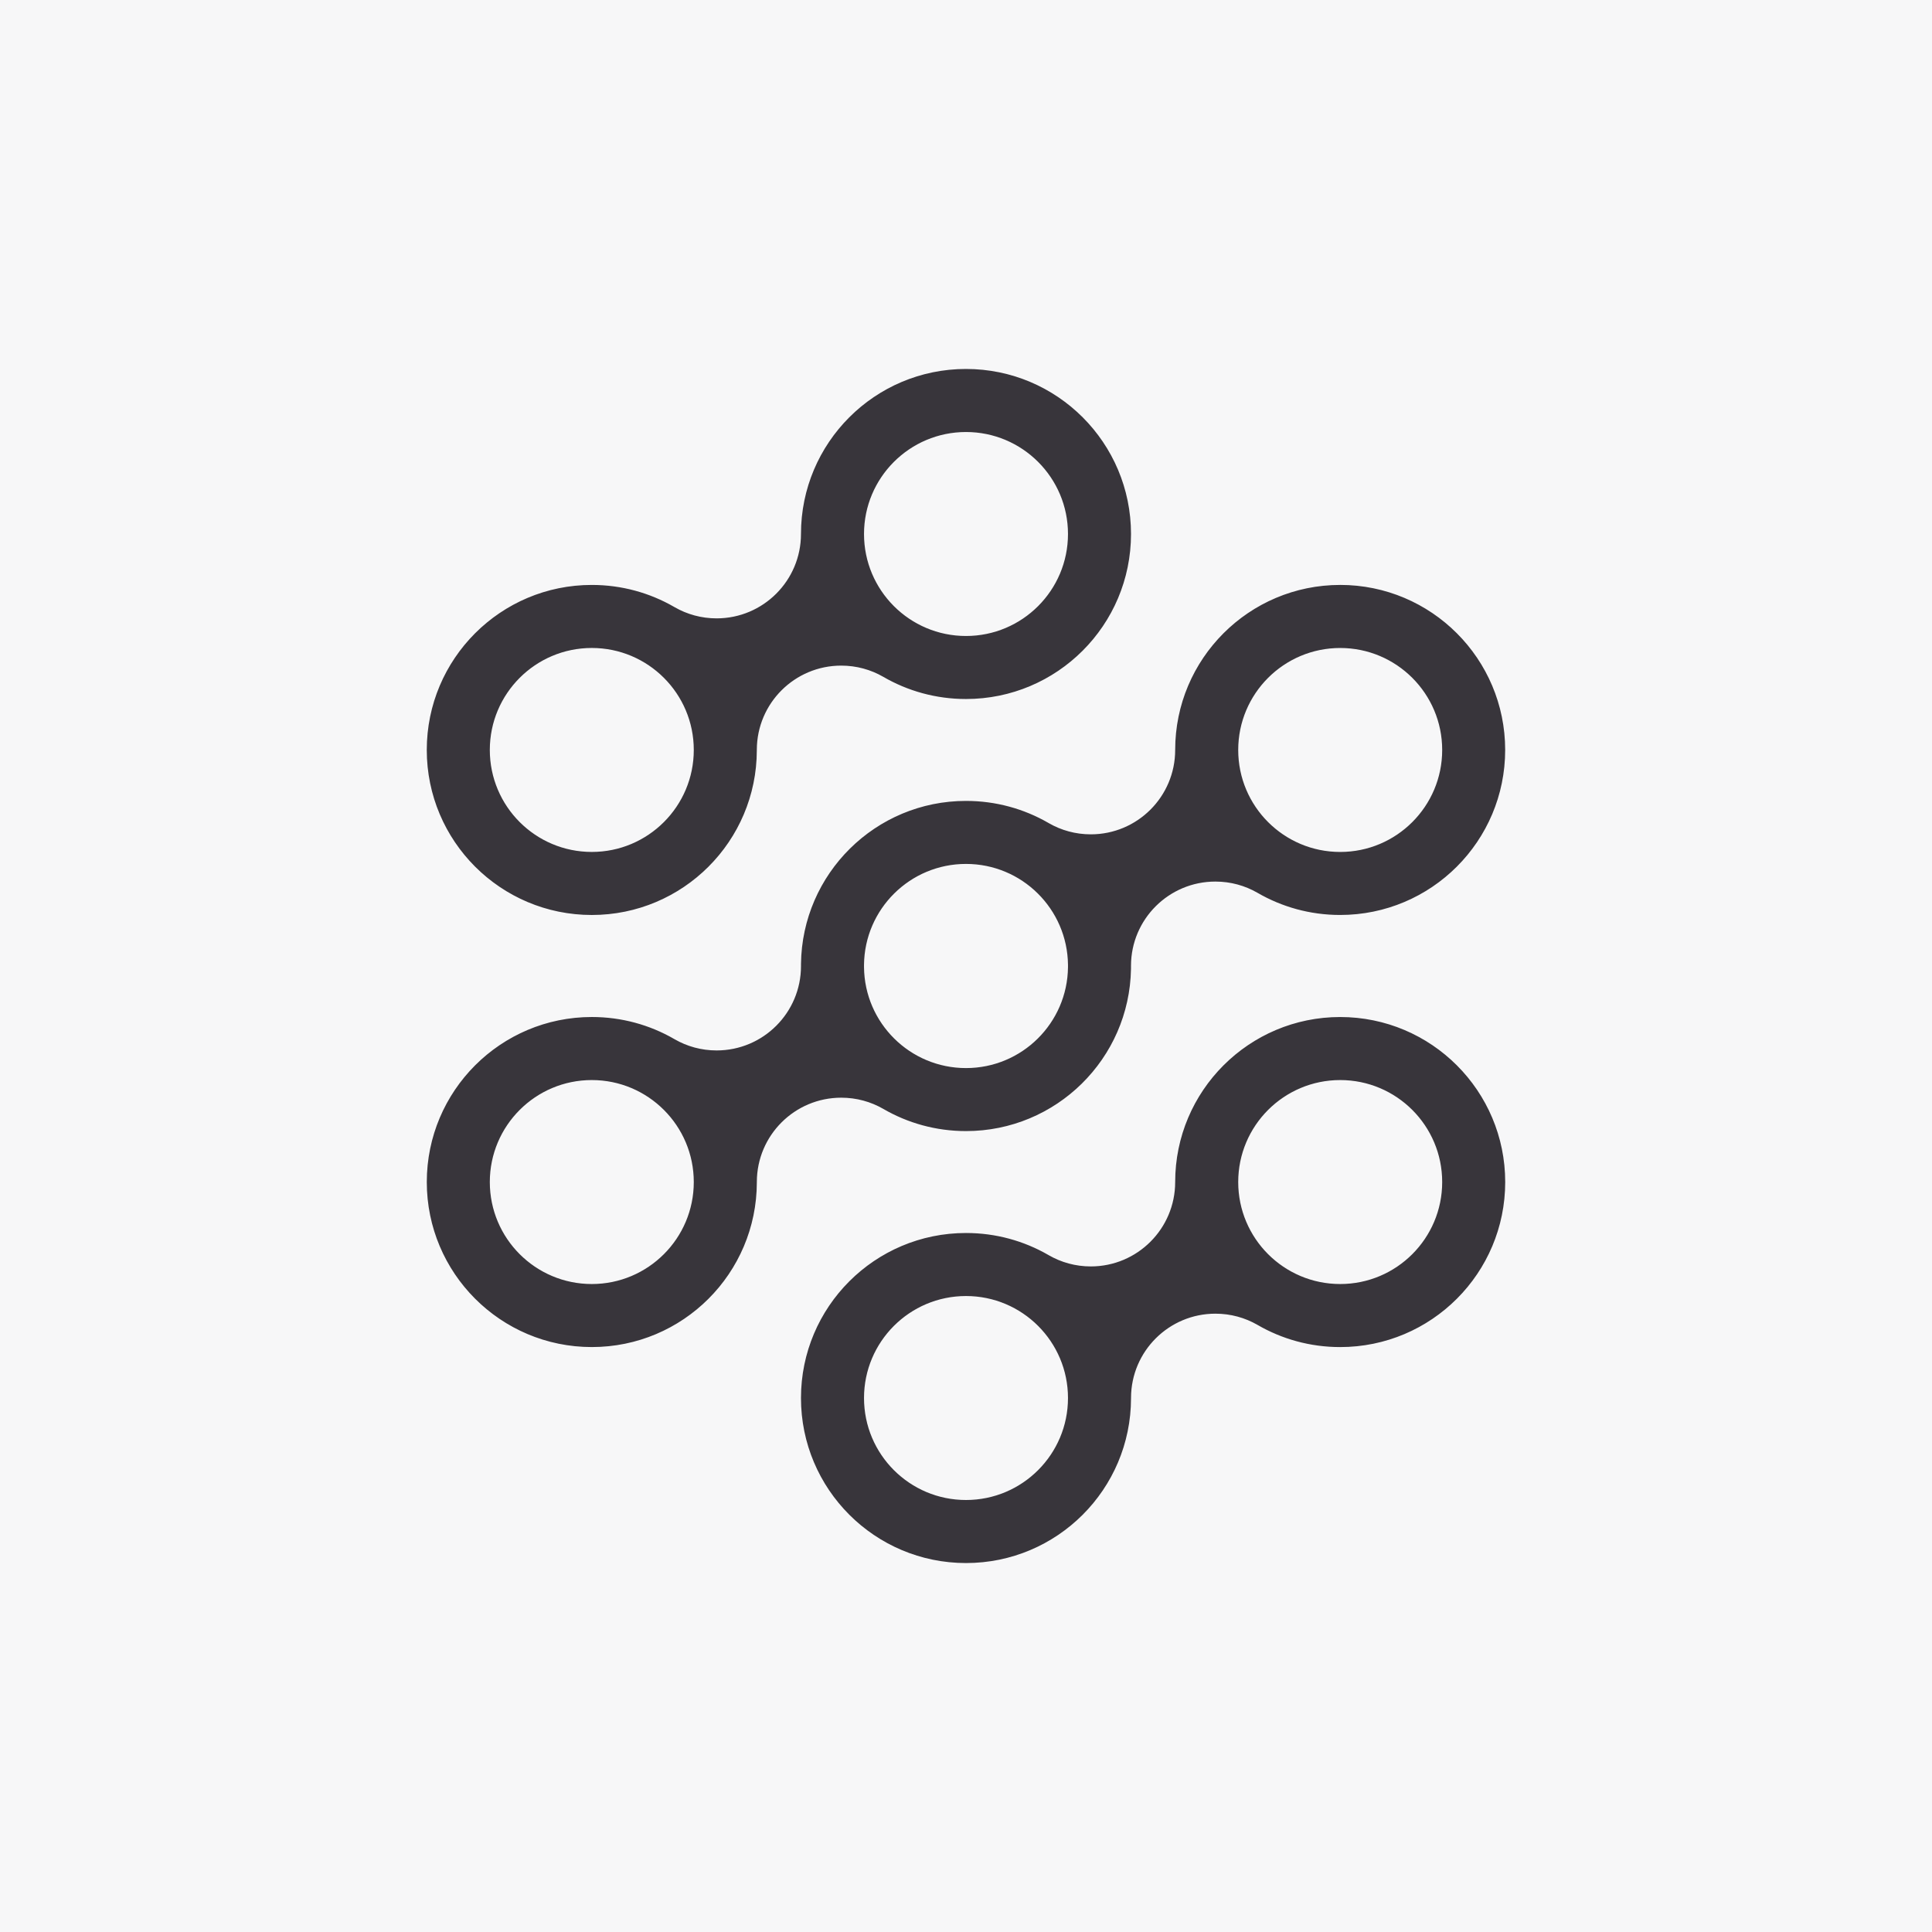
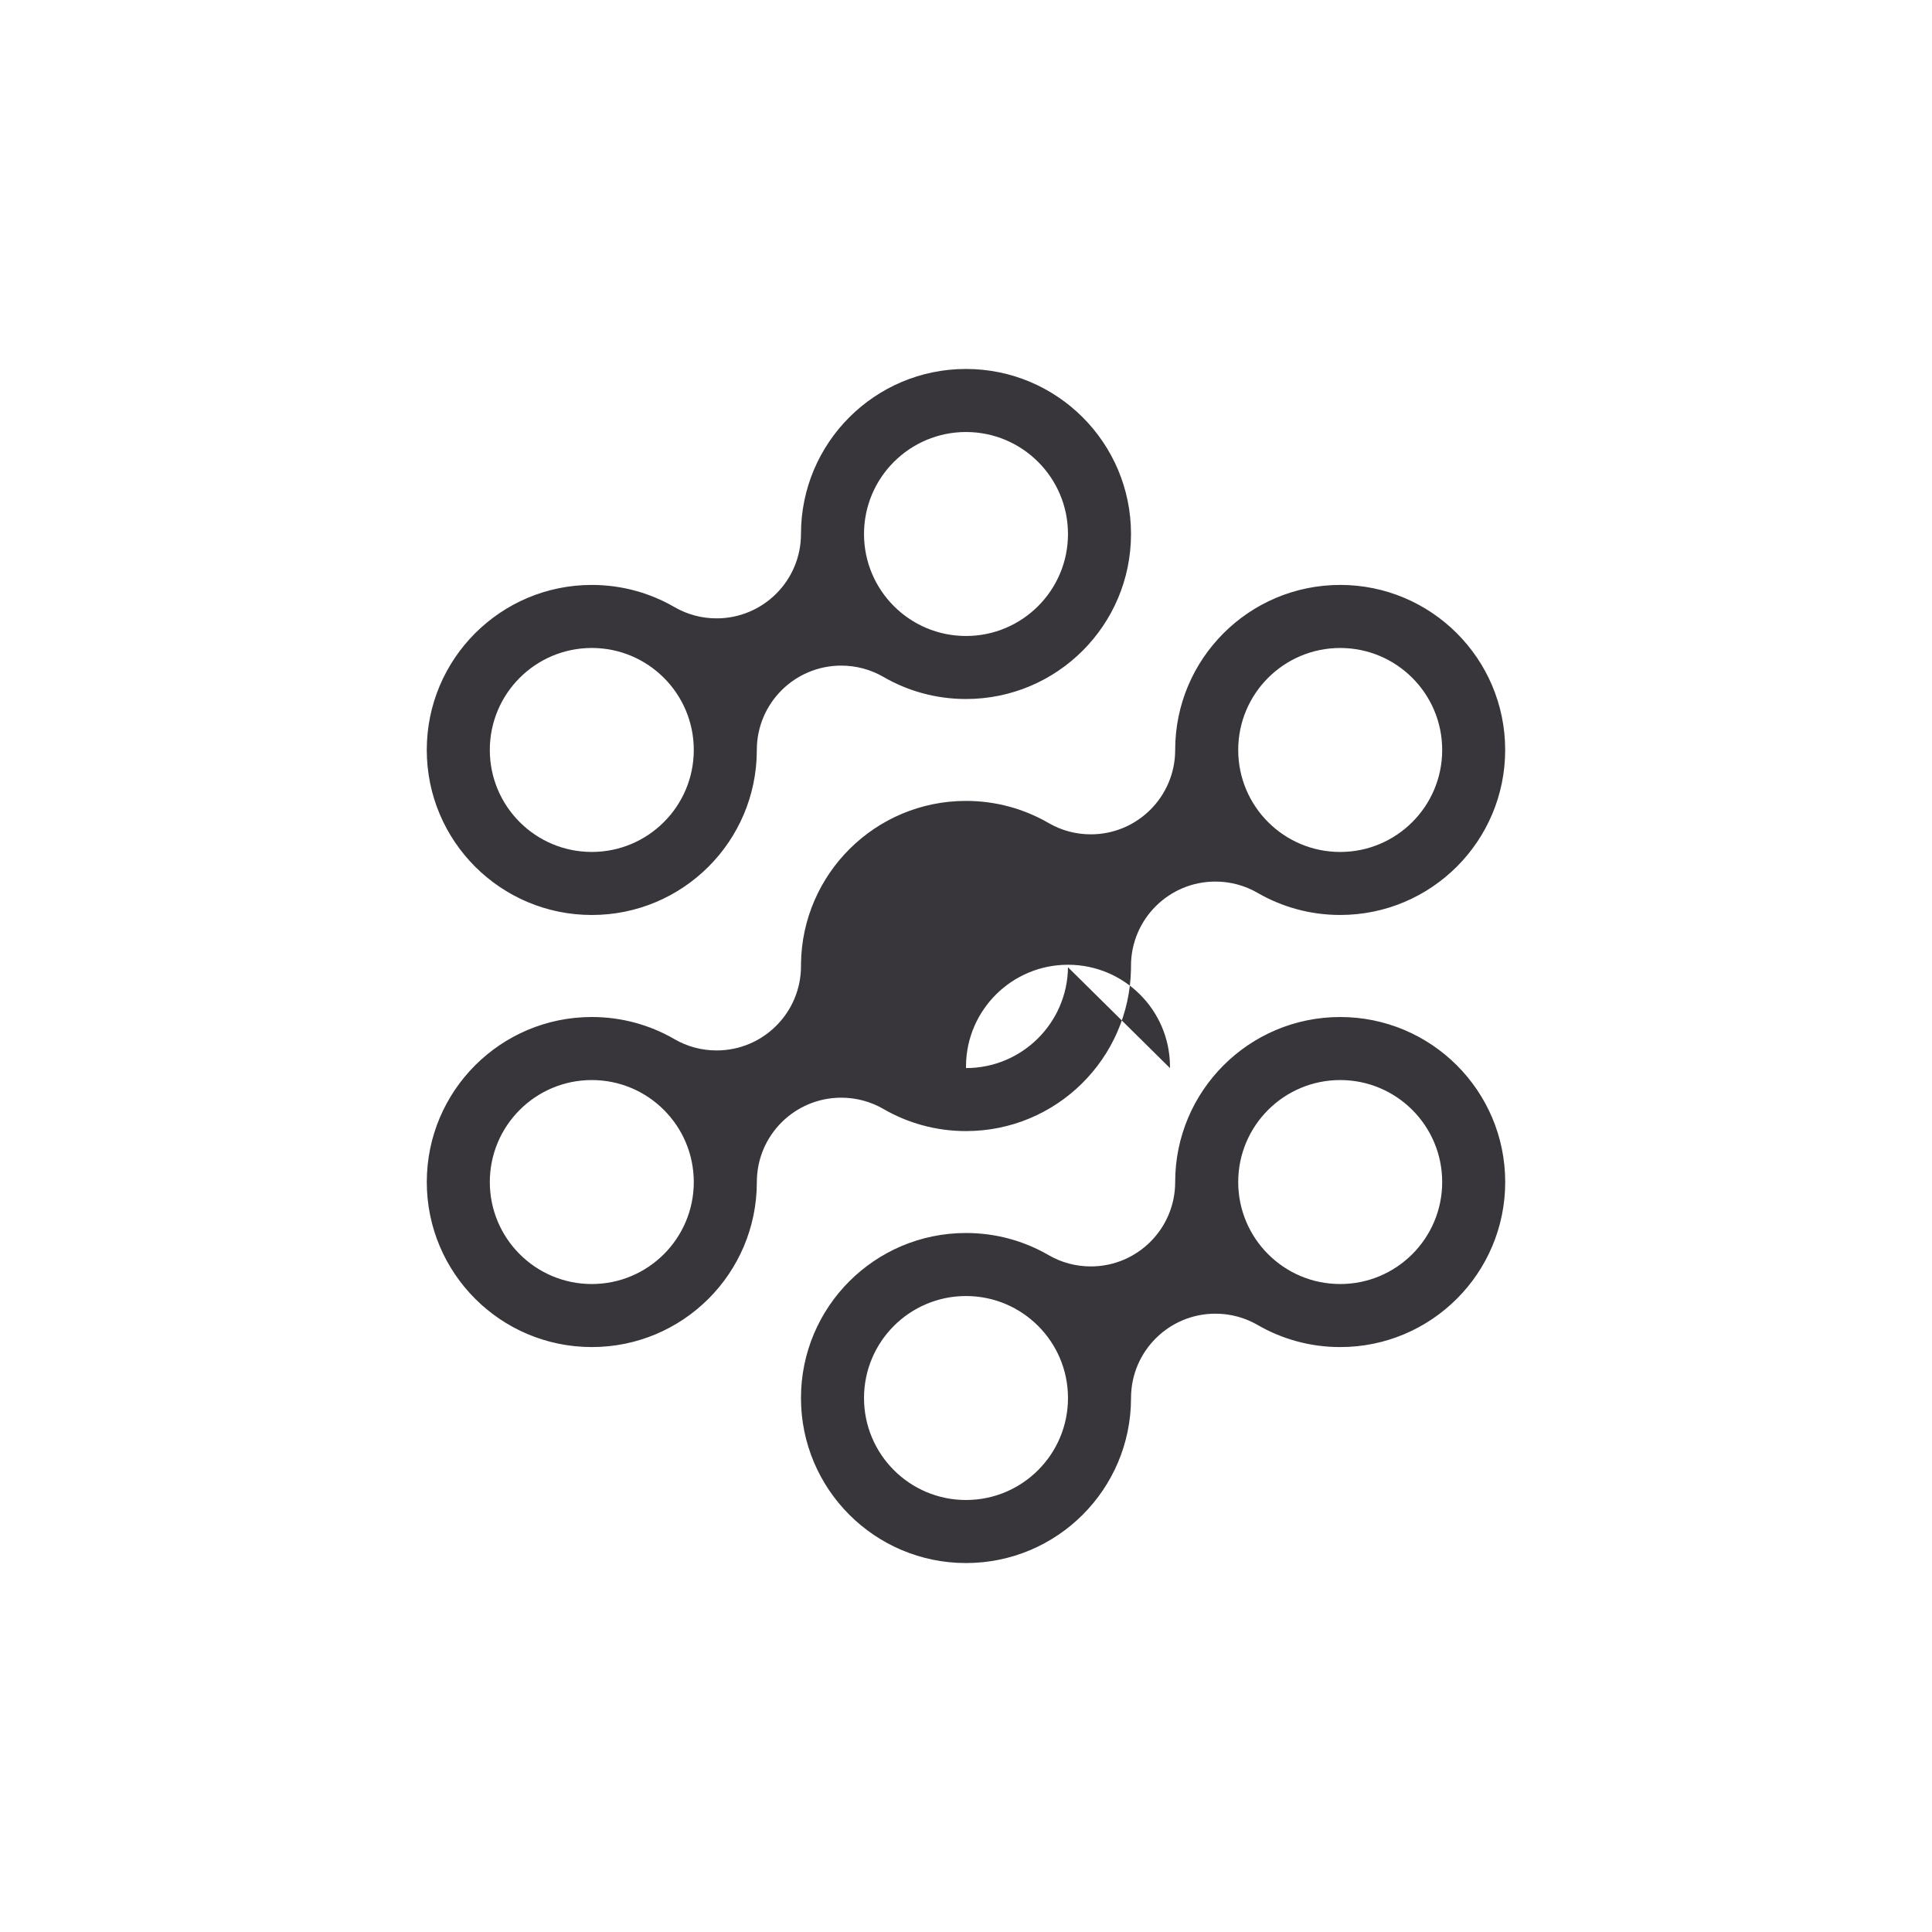
<svg xmlns="http://www.w3.org/2000/svg" id="Layer_1" viewBox="0 0 1080 1080">
  <defs>
    <style>.cls-1{fill:#38353b;}.cls-1,.cls-2{stroke-width:0px;}.cls-2{fill:#f7f7f8;}</style>
  </defs>
-   <rect class="cls-2" x="0" y="0" width="1080" height="1080" />
-   <path class="cls-1" d="M540,206.25c-50.95,0-92.25,41.3-92.25,92.25h0c0,26.05-21.12,47.17-47.16,47.17-8.55,0-16.56-2.27-23.47-6.25-.13-.07-.25-.14-.38-.22-13.52-7.78-29.2-12.22-45.92-12.22-50.95,0-92.25,41.3-92.25,92.25s41.3,92.25,92.25,92.25,92.17-41.22,92.25-92.1v-.15c0-.05,0-.1,0-.15.08-25.98,21.17-47,47.18-47,8.55,0,16.57,2.27,23.48,6.25,13.6,7.9,29.4,12.42,46.26,12.42,50.95,0,92.25-41.3,92.25-92.25s-41.3-92.25-92.25-92.25ZM330.82,476.24c-31.49,0-57.01-25.53-57.01-57.01s25.53-57.01,57.01-57.01,57.01,25.53,57.01,57.01-25.53,57.01-57.01,57.01ZM540,355.52c-31.49,0-57.01-25.53-57.01-57.01s25.53-57.01,57.01-57.01,57.01,25.53,57.01,57.01-25.53,57.01-57.01,57.01ZM749.18,326.98c-50.95,0-92.25,41.3-92.25,92.25h0c0,26.05-21.12,47.17-47.16,47.17-8.55,0-16.56-2.27-23.47-6.25-.13-.07-.25-.14-.38-.22-13.52-7.78-29.2-12.22-45.92-12.22-50.58,0-91.64,40.7-92.24,91.13,0,.37,0,.74,0,1.11v.09c0,26.05-21.12,47.16-47.16,47.16-8.55,0-16.56-2.27-23.47-6.25-.13-.07-.25-.14-.38-.22-13.52-7.78-29.2-12.22-45.92-12.22-50.95,0-92.25,41.3-92.25,92.25s41.3,92.25,92.25,92.25,92.17-41.22,92.25-92.1v-.15c0-.05,0-.1,0-.15.08-25.98,21.17-47,47.18-47,8.55,0,16.57,2.27,23.48,6.25,13.6,7.9,29.4,12.42,46.26,12.42,50.41,0,91.37-40.43,92.23-90.64,0-.14,0-.28,0-.42,0-.37,0-.75,0-1.12v-.15c0-.05,0-.1,0-.15.08-25.98,21.17-47,47.18-47,8.55,0,16.57,2.27,23.48,6.25,13.6,7.9,29.4,12.42,46.26,12.42,50.95,0,92.25-41.3,92.25-92.25s-41.3-92.25-92.25-92.25ZM330.82,717.78c-31.49,0-57.01-25.53-57.01-57.01s25.53-57.01,57.01-57.01,57.01,25.53,57.01,57.01-25.53,57.01-57.01,57.01ZM597.01,540.7c-.35,31.19-25.74,56.36-57.01,56.36s-56.66-25.17-57.01-56.36c0-.24,0-.49,0-.74,0-.22,0-.44,0-.66.35-31.18,25.74-56.36,57.01-56.36s56.66,25.17,57.01,56.36c0,.22,0,.44,0,.66,0,.24,0,.49,0,.74ZM749.18,476.25c-31.49,0-57.01-25.53-57.01-57.01s25.53-57.01,57.01-57.01,57.01,25.53,57.01,57.01-25.53,57.01-57.01,57.01ZM749.18,568.52c-50.95,0-92.25,41.3-92.25,92.25h0c0,26.05-21.12,47.17-47.16,47.17-8.55,0-16.56-2.27-23.47-6.25-.13-.07-.25-.14-.38-.22-13.52-7.78-29.2-12.22-45.92-12.22-50.95,0-92.25,41.3-92.25,92.25s41.3,92.25,92.25,92.25,92.17-41.22,92.25-92.1v-.15c0-.05,0-.1,0-.15.08-25.98,21.17-47,47.18-47,8.55,0,16.57,2.27,23.48,6.25,13.6,7.9,29.4,12.42,46.26,12.42,50.95,0,92.25-41.3,92.25-92.25s-41.3-92.25-92.25-92.25ZM540,838.51c-31.49,0-57.01-25.53-57.01-57.01s25.53-57.01,57.01-57.01,57.01,25.53,57.01,57.01-25.53,57.01-57.01,57.01ZM749.18,717.78c-31.49,0-57.01-25.53-57.01-57.01s25.53-57.01,57.01-57.01,57.01,25.53,57.01,57.01-25.53,57.01-57.01,57.01Z" />
+   <path class="cls-1" d="M540,206.25c-50.95,0-92.25,41.3-92.25,92.25h0c0,26.05-21.12,47.17-47.16,47.17-8.55,0-16.56-2.27-23.47-6.25-.13-.07-.25-.14-.38-.22-13.52-7.78-29.2-12.22-45.92-12.22-50.95,0-92.25,41.3-92.25,92.25s41.3,92.25,92.25,92.25,92.17-41.22,92.25-92.1v-.15c0-.05,0-.1,0-.15.08-25.98,21.17-47,47.18-47,8.55,0,16.57,2.27,23.48,6.25,13.6,7.9,29.4,12.42,46.26,12.42,50.95,0,92.25-41.3,92.25-92.25s-41.3-92.25-92.25-92.25ZM330.82,476.24c-31.49,0-57.01-25.53-57.01-57.01s25.53-57.01,57.01-57.01,57.01,25.53,57.01,57.01-25.53,57.01-57.01,57.01ZM540,355.52c-31.49,0-57.01-25.53-57.01-57.01s25.53-57.01,57.01-57.01,57.01,25.53,57.01,57.01-25.53,57.01-57.01,57.01ZM749.18,326.98c-50.95,0-92.25,41.3-92.25,92.25h0c0,26.05-21.12,47.17-47.16,47.17-8.55,0-16.56-2.27-23.47-6.25-.13-.07-.25-.14-.38-.22-13.52-7.78-29.2-12.22-45.92-12.22-50.58,0-91.64,40.7-92.24,91.13,0,.37,0,.74,0,1.11v.09c0,26.05-21.12,47.16-47.16,47.16-8.55,0-16.56-2.27-23.47-6.25-.13-.07-.25-.14-.38-.22-13.52-7.78-29.2-12.22-45.92-12.22-50.95,0-92.25,41.3-92.25,92.25s41.3,92.25,92.25,92.25,92.17-41.22,92.25-92.1v-.15c0-.05,0-.1,0-.15.08-25.98,21.17-47,47.18-47,8.55,0,16.57,2.27,23.48,6.25,13.6,7.9,29.4,12.42,46.26,12.42,50.41,0,91.37-40.43,92.23-90.64,0-.14,0-.28,0-.42,0-.37,0-.75,0-1.12v-.15c0-.05,0-.1,0-.15.08-25.98,21.17-47,47.18-47,8.55,0,16.57,2.27,23.48,6.25,13.6,7.9,29.4,12.42,46.26,12.42,50.95,0,92.25-41.3,92.25-92.25s-41.3-92.25-92.25-92.25ZM330.82,717.78c-31.49,0-57.01-25.53-57.01-57.01s25.53-57.01,57.01-57.01,57.01,25.53,57.01,57.01-25.53,57.01-57.01,57.01ZM597.01,540.7c-.35,31.19-25.74,56.36-57.01,56.36c0-.24,0-.49,0-.74,0-.22,0-.44,0-.66.35-31.18,25.74-56.36,57.01-56.36s56.66,25.17,57.01,56.36c0,.22,0,.44,0,.66,0,.24,0,.49,0,.74ZM749.18,476.25c-31.49,0-57.01-25.53-57.01-57.01s25.53-57.01,57.01-57.01,57.01,25.53,57.01,57.01-25.53,57.01-57.01,57.01ZM749.18,568.52c-50.95,0-92.25,41.3-92.25,92.25h0c0,26.05-21.12,47.17-47.16,47.17-8.55,0-16.56-2.27-23.47-6.25-.13-.07-.25-.14-.38-.22-13.52-7.78-29.2-12.22-45.92-12.22-50.95,0-92.25,41.3-92.25,92.25s41.3,92.25,92.25,92.25,92.17-41.22,92.25-92.1v-.15c0-.05,0-.1,0-.15.08-25.98,21.17-47,47.18-47,8.55,0,16.57,2.27,23.48,6.25,13.6,7.9,29.4,12.42,46.26,12.42,50.95,0,92.25-41.3,92.25-92.25s-41.3-92.25-92.25-92.25ZM540,838.51c-31.49,0-57.01-25.53-57.01-57.01s25.53-57.01,57.01-57.01,57.01,25.53,57.01,57.01-25.53,57.01-57.01,57.01ZM749.18,717.78c-31.49,0-57.01-25.53-57.01-57.01s25.53-57.01,57.01-57.01,57.01,25.53,57.01,57.01-25.53,57.01-57.01,57.01Z" />
</svg>